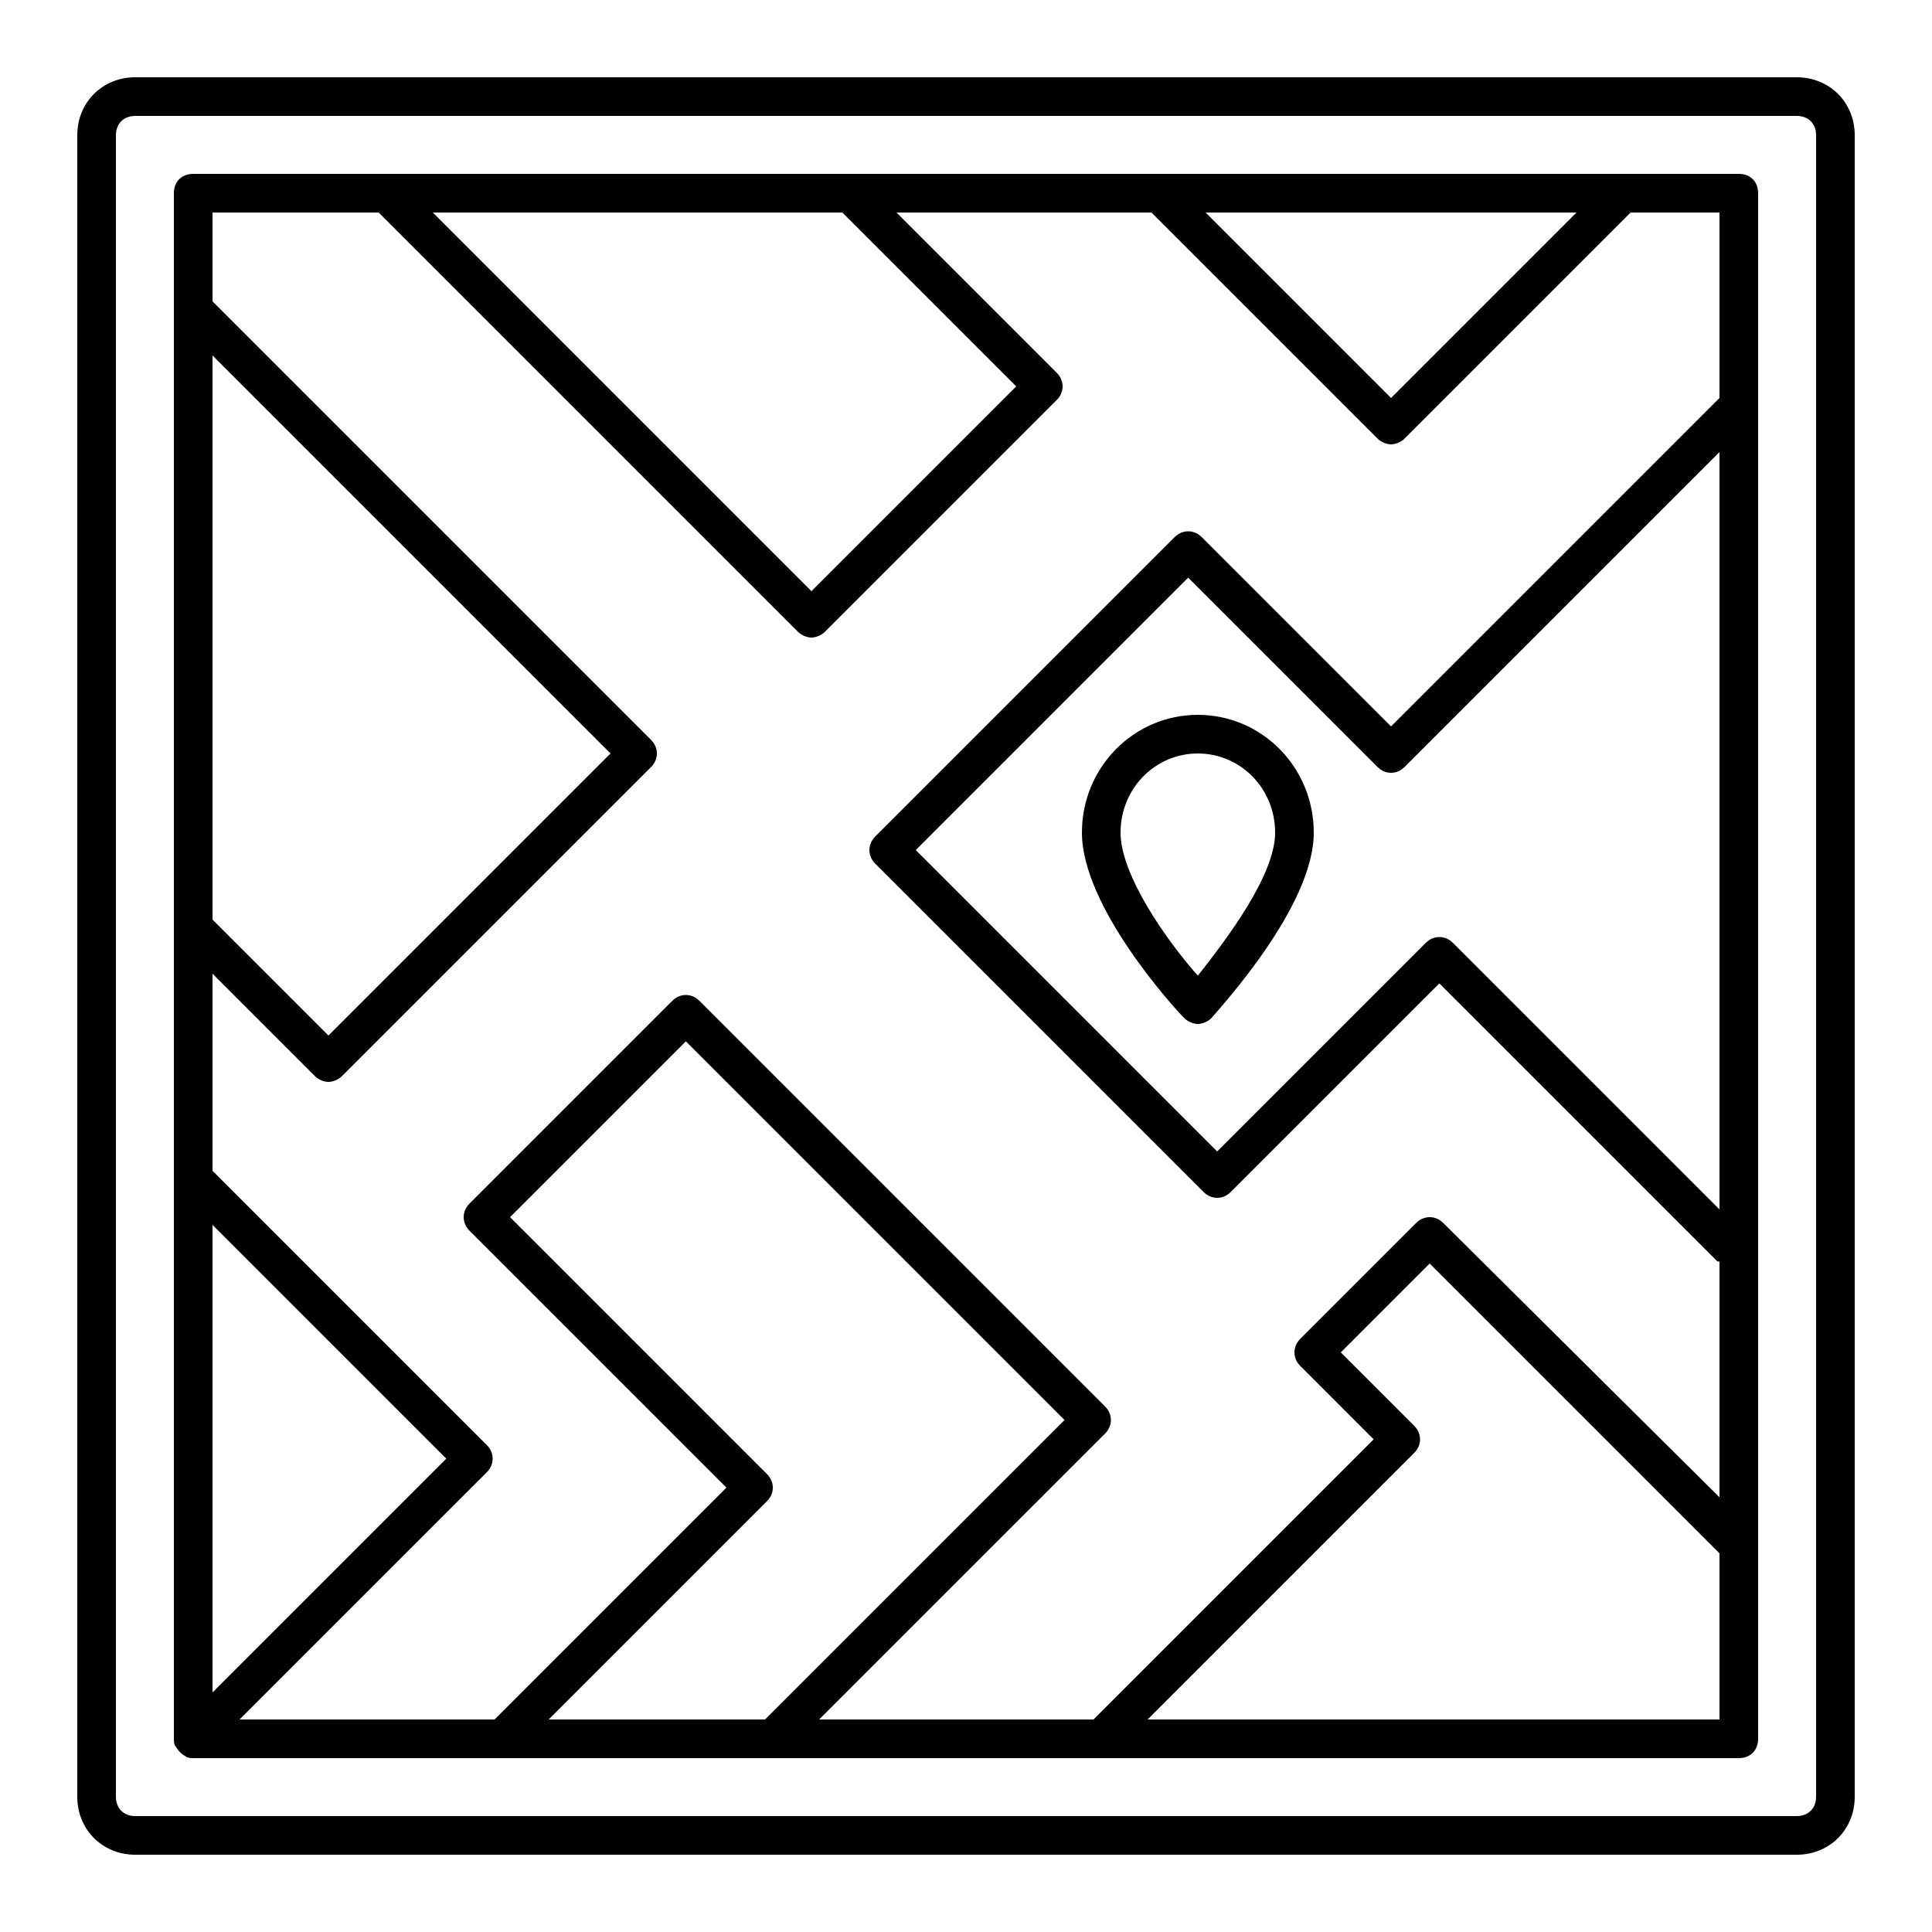
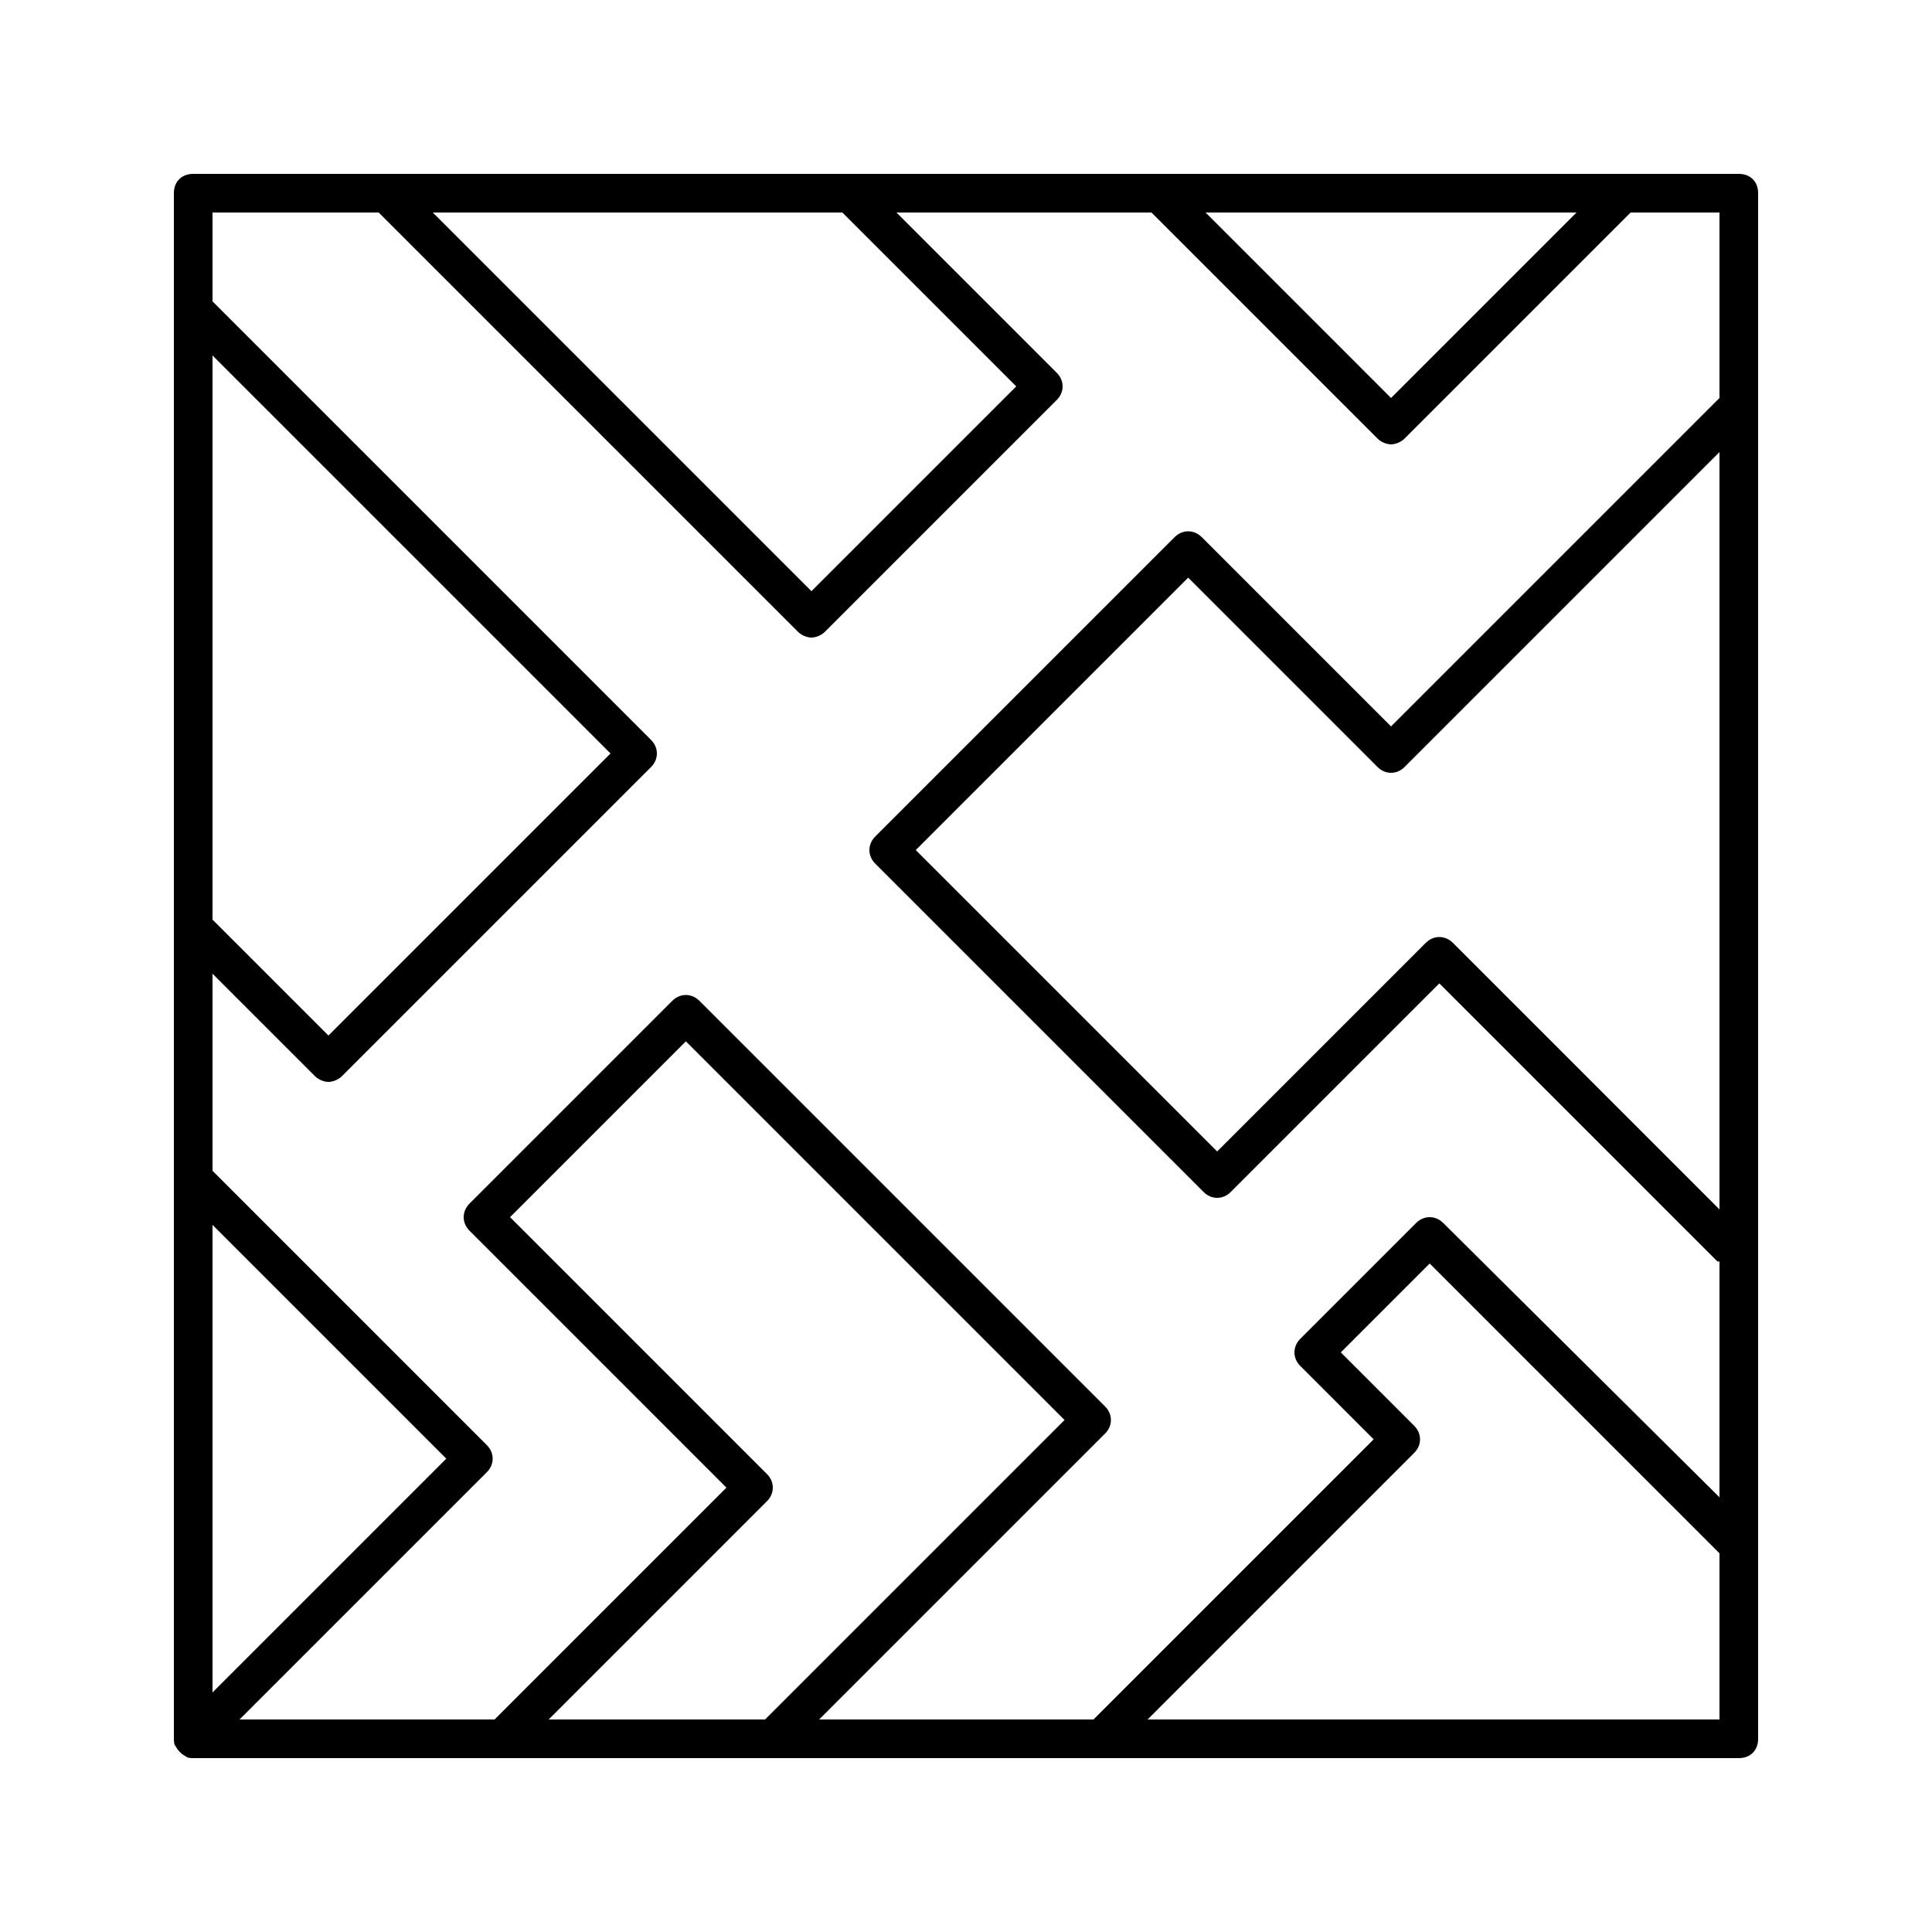
<svg xmlns="http://www.w3.org/2000/svg" fill="#000000" width="800px" height="800px" viewBox="0 0 100 100" version="1.1" xml:space="preserve">
  <g id="backpack" />
  <g id="camping" />
  <g id="transportation" />
  <g id="navigation" />
  <g id="hotel" />
  <g id="money" />
  <g id="signpost" />
  <g id="ticket" />
  <g id="schedule" />
  <g id="beach" />
  <g id="mountain" />
  <g id="location" />
  <g id="traveling" />
  <g id="bonfire" />
  <g id="camera" />
  <g id="medicine" />
  <g id="drink" />
  <g id="canned_food" />
  <g id="nature" />
  <g id="map">
    <g>
-       <path d="M93,4H7C5.3,4,4,5.3,4,7v86c0,1.7,1.3,3,3,3h86c1.7,0,3-1.3,3-3V7C96,5.3,94.7,4,93,4z M94,93c0,0.6-0.4,1-1,1H7    c-0.6,0-1-0.4-1-1V7c0-0.6,0.4-1,1-1h86c0.6,0,1,0.4,1,1V93z" />
      <path d="M90,9H10c-0.6,0-1,0.4-1,1v80c0,0.1,0,0.3,0.1,0.4c0.1,0.2,0.3,0.4,0.5,0.5C9.7,91,9.9,91,10,91h80c0.6,0,1-0.4,1-1V10    C91,9.4,90.6,9,90,9z M89,62.6L75.2,48.8c-0.4-0.4-1-0.4-1.4,0L63,59.6L47.4,44l14.1-14.1l9.8,9.8c0.4,0.4,1,0.4,1.4,0L89,23.4    V62.6z M81.6,11L72,20.6L62.4,11H81.6z M43.6,11l9,9L42,30.6L22.4,11H43.6z M19.6,11l21.7,21.7c0.2,0.2,0.5,0.3,0.7,0.3    s0.5-0.1,0.7-0.3l12-12c0.4-0.4,0.4-1,0-1.4L46.4,11h13.2l11.7,11.7c0.2,0.2,0.5,0.3,0.7,0.3s0.5-0.1,0.7-0.3L84.4,11H89v9.6    l-17,17l-9.8-9.8c-0.4-0.4-1-0.4-1.4,0L45.3,43.3c-0.4,0.4-0.4,1,0,1.4l17,17c0.4,0.4,1,0.4,1.4,0l10.8-10.8l14.3,14.3    c0.1,0.1,0.1,0.1,0.2,0.1v12.2L74.7,63.3c-0.4-0.4-1-0.4-1.4,0l-6,6c-0.4,0.4-0.4,1,0,1.4l3.8,3.8L56.6,89H42.4l14.8-14.8    c0.4-0.4,0.4-1,0-1.4l-21-21c-0.4-0.4-1-0.4-1.4,0L24.3,62.3c-0.4,0.4-0.4,1,0,1.4L37.6,77l-12,12H12.4l12.8-12.8    c0.4-0.4,0.4-1,0-1.4L11,60.6V50.4l5.3,5.3c0.2,0.2,0.5,0.3,0.7,0.3s0.5-0.1,0.7-0.3l16-16c0.4-0.4,0.4-1,0-1.4L11,15.6V11H19.6z     M28.4,89l11.3-11.3c0.4-0.4,0.4-1,0-1.4L26.4,63l9.1-9.1l19.6,19.6L39.6,89H28.4z M11,18.4L31.6,39L17,53.6l-6-6V18.4z M11,87.6    V63.4l12.1,12.1L11,87.6z M59.4,89l13.8-13.8c0.4-0.4,0.4-1,0-1.4L69.4,70l4.6-4.6l15,15V89H59.4z" />
-       <path d="M62,37c-3.3,0-6,2.7-6,6.1c0,3.8,4.7,9,5.3,9.6c0.2,0.2,0.5,0.3,0.7,0.3s0.5-0.1,0.7-0.3c0.5-0.6,5.3-5.8,5.3-9.6    C68,39.7,65.3,37,62,37z M62,50.5c-1.6-1.8-4-5.2-4-7.4c0-2.3,1.8-4.1,4-4.1s4,1.8,4,4.1C66,45.3,63.5,48.6,62,50.5z" />
    </g>
  </g>
</svg>